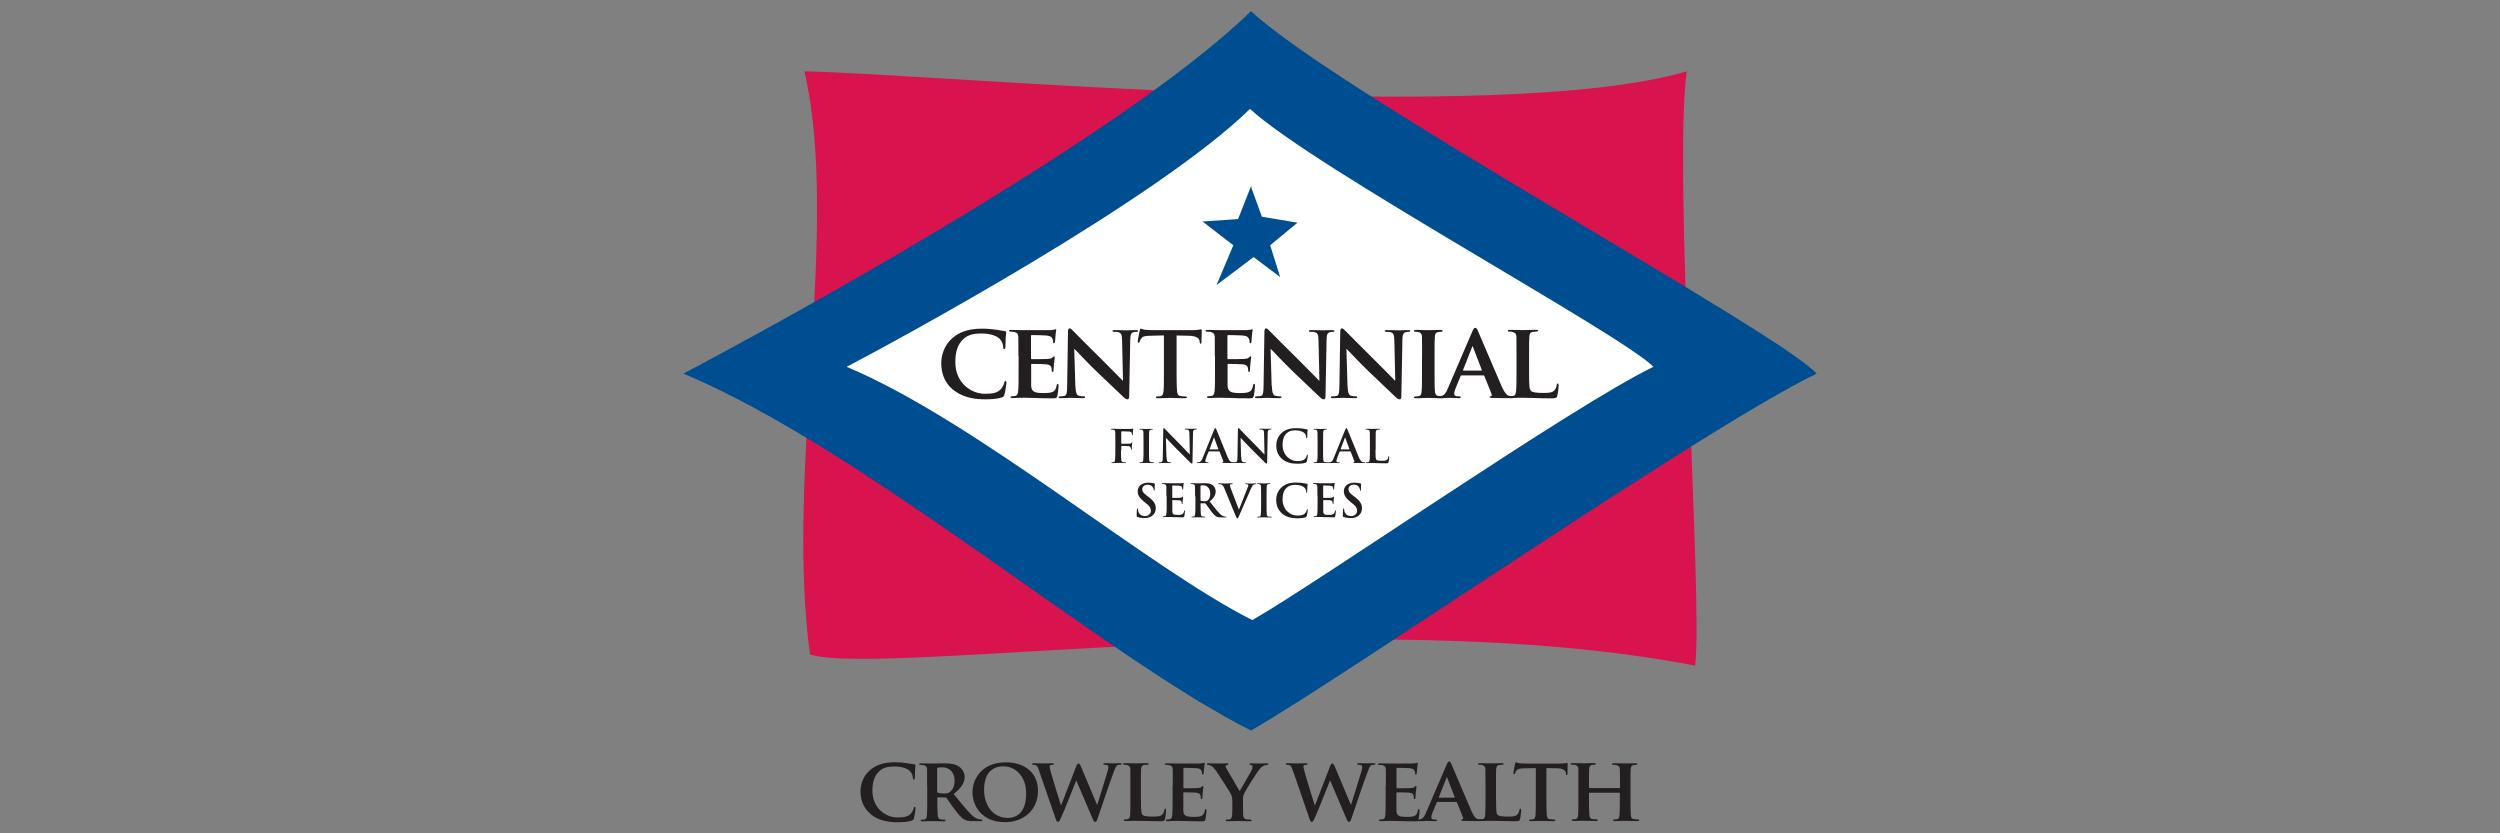
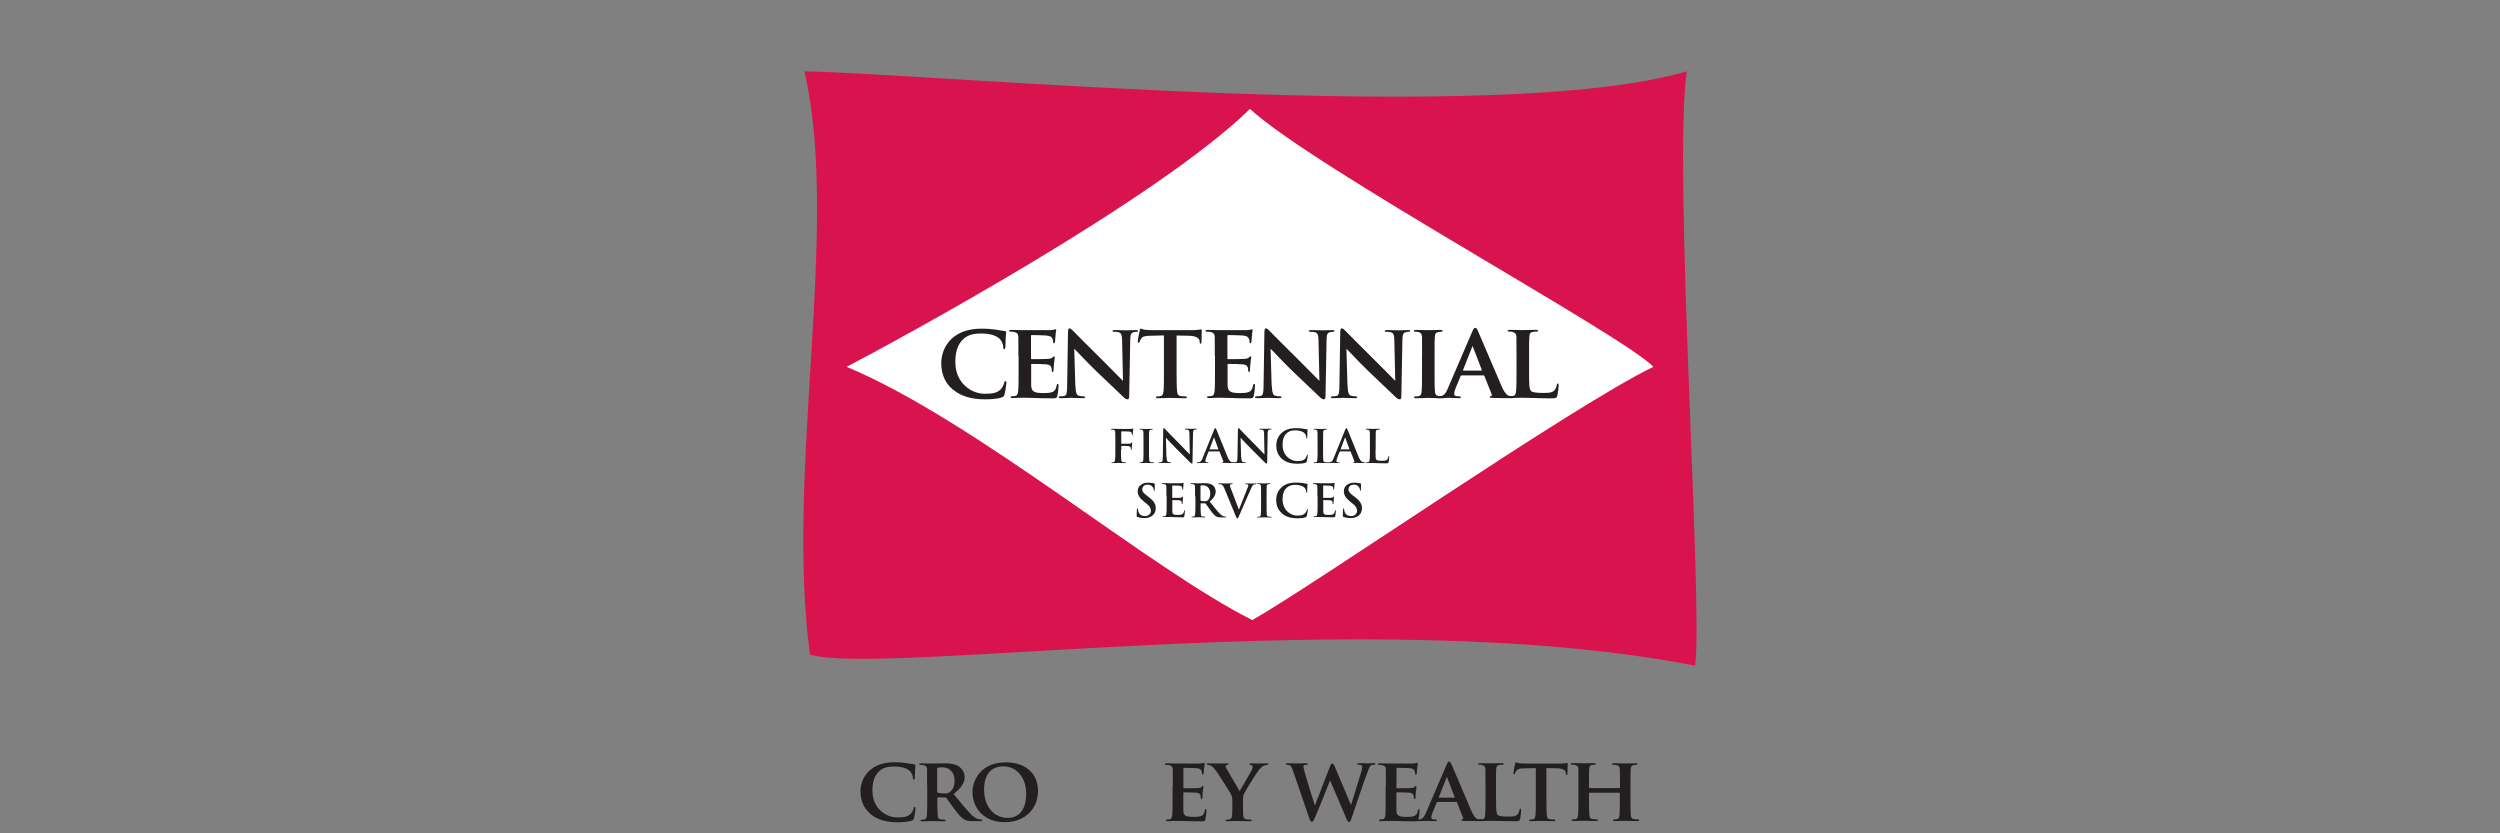
<svg xmlns="http://www.w3.org/2000/svg" id="Layer_1" viewBox="0 0 300 100">
  <rect x="0" y="0" width="300" height="100" fill="#808080" stroke="none" />
  <defs>
    <style>
      .cls-1 {
        fill: #004e92;
      }

      .cls-2 {
        fill: #231f20;
      }

      .cls-3 {
        fill: #d8134d;
      }

      .cls-4 {
        fill: #fff;
      }
    </style>
  </defs>
  <path class="cls-3" d="M96.54,8.56c16.33.33,83.21,6.67,105.87,0-1.67,11.67,2,64.32,1,71.32-39.09-7.63-97.21,1.33-106.21-1.33-3-22,3.67-51.32-.67-69.99Z" />
-   <path class="cls-1" d="M82,44.83c8.3-4.35,52.3-28.07,68.12-43.49,10.67,9.88,63.14,38.35,67.88,43.49-13.84,6.72-56.81,36.51-67.88,42.83-17.4-8.7-46.37-33.74-68.12-42.83Z" />
  <path class="cls-4" d="M101.6,44.02c5.91-3.1,37.15-19.98,48.4-30.95,7.6,7.03,45.02,27.3,48.4,30.95-9.85,4.78-40.24,25.89-48.12,30.39-12.38-6.19-33.21-23.92-48.68-30.39Z" />
  <g>
    <path class="cls-2" d="M114.35,46.76c-1.11-.93-1.4-2.15-1.4-3.2,0-.74.24-2.01,1.31-2.97.82-.71,1.89-1.15,3.56-1.15.7,0,1.12.05,1.63.11.42.06.79.14,1.12.18.13.01.17.06.17.13,0,.09-.03.22-.05.6-.03.36-.03.96-.04,1.17-.01.15-.05.27-.15.27-.09,0-.11-.09-.11-.23-.01-.34-.15-.73-.43-1.01-.38-.37-1.13-.64-2.17-.64s-1.61.18-2.12.61c-.83.71-1.03,1.76-1.03,2.82,0,2.58,1.99,3.8,3.49,3.8.99,0,1.54-.08,1.99-.57.19-.22.34-.52.38-.73.03-.17.05-.22.14-.22.08,0,.13.1.13.19,0,.13-.13,1.07-.24,1.44-.05.19-.1.24-.29.32-.45.18-1.3.24-2.03.24-1.53,0-2.83-.32-3.85-1.17Z" />
    <path class="cls-2" d="M122.21,42.73c0-1.65,0-1.95-.01-2.3-.03-.37-.13-.48-.48-.59-.09-.03-.28-.04-.45-.04-.11,0-.19-.04-.19-.11s.09-.1.26-.1c.59,0,1.3.03,1.62.03.36,0,2.84.01,3.06,0,.2-.01.38-.05.47-.06.06-.01.13-.05.18-.05.06,0,.08.05.08.1,0,.08-.06.2-.09.7-.01.11-.04.59-.06.71-.01.05-.04.18-.13.18-.08,0-.09-.05-.09-.14,0-.08-.01-.27-.08-.4-.09-.19-.18-.34-.74-.4-.19-.03-1.53-.05-1.76-.05-.05,0-.08.04-.08.1v2.68c0,.06.01.11.08.11.26,0,1.71,0,1.96-.03.27-.03.43-.05.54-.17.09-.08.13-.14.18-.14s.09.05.09.11-.03.24-.09.79c-.03.22-.05.65-.05.73,0,.09-.01.24-.11.24-.08,0-.1-.04-.1-.09-.01-.11-.01-.26-.04-.4-.06-.22-.2-.38-.62-.42-.2-.03-1.48-.05-1.76-.05-.05,0-.06.05-.06.11v.87c0,.37-.01,1.29,0,1.61.03.74.37.91,1.52.91.29,0,.76-.01,1.06-.14.28-.13.41-.36.48-.8.03-.11.05-.17.13-.17.09,0,.1.14.1.26,0,.24-.09.98-.15,1.2-.08.28-.18.28-.6.28-.84,0-1.52-.01-2.07-.04-.55-.01-.97-.03-1.3-.03-.13,0-.37.01-.64.01-.27.01-.55.03-.78.03-.14,0-.22-.04-.22-.11,0-.05.04-.11.18-.11.17,0,.29-.01.4-.04.23-.05.29-.26.33-.57.05-.46.05-1.31.05-2.31v-1.91Z" />
    <path class="cls-2" d="M129.05,46.31c.03.84.17,1.1.38,1.17.19.06.41.08.59.08.13,0,.19.05.19.11,0,.09-.1.11-.26.11-.73,0-1.25-.04-1.45-.04-.1,0-.64.04-1.21.04-.15,0-.26-.01-.26-.11,0-.06.08-.11.18-.11.15,0,.36-.01.51-.05.29-.08.33-.37.34-1.31l.1-6.43c0-.22.08-.37.19-.37.14,0,.29.17.48.36.14.14,1.82,1.86,3.46,3.46.76.75,2.26,2.28,2.42,2.44h.05l-.11-4.82c-.01-.66-.11-.85-.38-.96-.17-.06-.43-.06-.59-.06-.14,0-.18-.05-.18-.11,0-.09.11-.1.28-.1.59,0,1.19.03,1.43.03.13,0,.55-.03,1.1-.03.15,0,.26.01.26.1,0,.06-.06.11-.19.11-.11,0-.2,0-.34.04-.31.09-.4.28-.41.89l-.13,6.83c0,.24-.09.34-.18.34-.19,0-.34-.11-.46-.23-.7-.65-2.1-1.99-3.28-3.12-1.22-1.17-2.41-2.49-2.63-2.68h-.04l.13,4.42Z" />
    <path class="cls-2" d="M139.7,40.25l-1.67.04c-.65.01-.92.09-1.08.33-.11.15-.17.29-.19.37-.03.09-.05.14-.13.14s-.1-.06-.1-.18c0-.18.22-1.22.24-1.31.03-.14.06-.2.13-.2.09,0,.2.09.48.13.33.04.75.05,1.12.05h4.55c.36,0,.6-.03.76-.05.18-.03.27-.05.31-.05.08,0,.09.06.09.23,0,.23-.03,1.03-.03,1.31-.01.11-.04.18-.1.18-.09,0-.11-.05-.13-.22v-.11c-.04-.28-.33-.61-1.34-.62l-1.42-.03v4.39c0,.99.01,1.85.06,2.32.04.31.1.51.43.56.15.03.41.04.57.04.13,0,.18.06.18.11,0,.08-.09.11-.22.11-.74,0-1.49-.04-1.81-.04-.26,0-1.02.04-1.47.04-.14,0-.22-.04-.22-.11,0-.05.04-.11.18-.11.17,0,.31-.01.4-.04.23-.05.29-.26.33-.57.05-.46.05-1.31.05-2.31v-4.39Z" />
    <path class="cls-2" d="M145.78,42.73c0-1.65,0-1.95-.01-2.3-.03-.37-.13-.48-.48-.59-.09-.03-.28-.04-.45-.04-.11,0-.19-.04-.19-.11s.09-.1.26-.1c.59,0,1.3.03,1.62.03.36,0,2.84.01,3.06,0,.2-.01.38-.05.47-.06.06-.01.13-.05.18-.05.06,0,.08.05.08.1,0,.08-.06.2-.09.7-.01.11-.04.59-.06.71-.01.05-.04.18-.13.18-.08,0-.09-.05-.09-.14,0-.08-.01-.27-.08-.4-.09-.19-.18-.34-.74-.4-.19-.03-1.53-.05-1.76-.05-.05,0-.08.04-.08.1v2.68c0,.06.01.11.08.11.25,0,1.71,0,1.96-.03.27-.03.43-.05.54-.17.09-.08.13-.14.18-.14s.09.05.09.11-.03.24-.09.79c-.03.22-.05.65-.05.73,0,.09-.01.24-.11.24-.08,0-.1-.04-.1-.09-.01-.11-.01-.26-.04-.4-.06-.22-.2-.38-.62-.42-.2-.03-1.48-.05-1.76-.05-.05,0-.06.05-.06.11v.87c0,.37-.01,1.29,0,1.61.03.74.37.91,1.52.91.29,0,.77-.01,1.06-.14.28-.13.41-.36.48-.8.03-.11.05-.17.13-.17.09,0,.1.14.1.26,0,.24-.09.98-.15,1.2-.08.28-.18.28-.6.28-.84,0-1.52-.01-2.07-.04-.55-.01-.97-.03-1.3-.03-.13,0-.37.01-.64.01-.27.01-.55.03-.78.03-.14,0-.22-.04-.22-.11,0-.05.04-.11.18-.11.17,0,.29-.01.4-.04.23-.05.29-.26.33-.57.05-.46.05-1.31.05-2.31v-1.91Z" />
    <path class="cls-2" d="M152.62,46.31c.03.84.17,1.1.38,1.17.19.06.41.08.59.08.13,0,.19.05.19.11,0,.09-.1.11-.26.11-.73,0-1.25-.04-1.45-.04-.1,0-.64.04-1.21.04-.15,0-.26-.01-.26-.11,0-.06.08-.11.18-.11.15,0,.36-.01.51-.05.29-.08.33-.37.34-1.31l.1-6.43c0-.22.08-.37.19-.37.14,0,.29.17.48.36.14.14,1.82,1.86,3.46,3.46.76.75,2.26,2.28,2.42,2.44h.05l-.11-4.82c-.01-.66-.11-.85-.38-.96-.17-.06-.43-.06-.59-.06-.14,0-.18-.05-.18-.11,0-.09.11-.1.28-.1.59,0,1.19.03,1.43.03.13,0,.55-.03,1.1-.03.15,0,.25.01.25.1,0,.06-.06.11-.19.11-.11,0-.2,0-.34.04-.31.09-.4.28-.41.89l-.13,6.83c0,.24-.09.34-.18.34-.19,0-.34-.11-.46-.23-.7-.65-2.1-1.99-3.28-3.12-1.22-1.17-2.41-2.49-2.63-2.68h-.04l.13,4.42Z" />
    <path class="cls-2" d="M161.71,46.31c.03.84.17,1.1.38,1.17.19.06.41.08.59.08.13,0,.19.05.19.11,0,.09-.1.11-.26.11-.73,0-1.25-.04-1.45-.04-.1,0-.64.04-1.21.04-.15,0-.25-.01-.25-.11,0-.06.08-.11.18-.11.15,0,.36-.01.51-.05.29-.08.33-.37.34-1.31l.1-6.43c0-.22.08-.37.19-.37.14,0,.29.17.49.36.14.14,1.82,1.86,3.45,3.46.77.75,2.26,2.28,2.42,2.44h.05l-.11-4.82c-.01-.66-.11-.85-.38-.96-.17-.06-.43-.06-.59-.06-.14,0-.18-.05-.18-.11,0-.09.11-.1.28-.1.59,0,1.19.03,1.43.03.13,0,.55-.03,1.1-.03.15,0,.25.01.25.1,0,.06-.06.11-.19.11-.11,0-.2,0-.34.04-.31.09-.4.28-.41.89l-.13,6.83c0,.24-.09.34-.18.34-.19,0-.34-.11-.46-.23-.7-.65-2.1-1.99-3.28-3.12-1.22-1.17-2.41-2.49-2.63-2.68h-.04l.13,4.42Z" />
    <path class="cls-2" d="M170.65,42.73c0-1.65,0-1.95-.01-2.3-.02-.37-.14-.5-.38-.57-.13-.04-.27-.05-.41-.05-.11,0-.18-.03-.18-.13,0-.06.09-.09.27-.09.42,0,1.19.03,1.5.03.28,0,1.01-.03,1.44-.03.14,0,.23.03.23.09,0,.1-.06.13-.18.13s-.2.01-.33.04c-.31.05-.4.2-.42.59-.03.34-.03.65-.03,2.3v1.91c0,1.05,0,1.91.05,2.37.04.29.11.46.45.51.15.03.41.04.57.04.13,0,.18.06.18.11,0,.08-.09.11-.22.11-.74,0-1.5-.04-1.81-.04-.25,0-1.02.04-1.47.04-.14,0-.22-.04-.22-.11,0-.05.04-.11.18-.11.17,0,.29-.01.4-.04.23-.05.29-.2.33-.52.05-.45.05-1.31.05-2.36v-1.91Z" />
    <path class="cls-2" d="M175.37,45.06c-.06,0-.08.01-.1.08l-.6,1.45c-.11.27-.17.54-.17.66,0,.19.1.31.45.31h.17c.14,0,.17.05.17.11,0,.09-.06.11-.18.11-.37,0-.89-.04-1.25-.04-.11,0-.71.04-1.3.04-.14,0-.2-.03-.2-.11,0-.06.04-.11.13-.11.1,0,.23-.01.33-.01.51-.08.7-.41.93-.96l2.93-6.82c.13-.31.22-.43.33-.43.17,0,.22.1.33.34.27.6,2.14,5.04,2.86,6.68.43.98.75,1.12.96,1.16.17.03.29.04.42.04.1,0,.15.04.15.11,0,.09-.06.11-.49.11-.4,0-1.21,0-2.15-.03-.2-.01-.33-.01-.33-.09,0-.06.03-.1.14-.11.08-.01.15-.11.1-.24l-.87-2.18c-.03-.06-.06-.08-.11-.08h-2.64ZM177.77,44.46c.05,0,.06-.03.05-.06l-1.06-2.75s-.03-.1-.05-.1c-.04,0-.05.06-.06.1l-1.08,2.74c-.02.05,0,.08.04.08h2.17Z" />
    <path class="cls-2" d="M183.49,44.64c0,1.39,0,2.08.24,2.28.19.17.62.23,1.49.23.6,0,1.03-.01,1.31-.31.14-.14.26-.45.28-.65.01-.1.04-.17.13-.17.08,0,.1.11.1.24s-.08.93-.17,1.25c-.08.24-.13.29-.71.29-.8,0-1.45-.01-2.01-.04-.56-.01-1.03-.03-1.49-.03-.13,0-.37.01-.64.01-.27.01-.55.03-.78.03-.14,0-.22-.04-.22-.11,0-.05.04-.11.18-.11.17,0,.29-.01.4-.04.23-.05.29-.26.33-.57.05-.46.05-1.31.05-2.31v-1.91c0-1.65,0-1.95-.01-2.3-.02-.37-.13-.48-.48-.59-.09-.03-.23-.04-.37-.04-.13,0-.19-.04-.19-.11s.08-.1.24-.1c.52,0,1.24.03,1.54.03.27,0,1.19-.03,1.62-.03.17,0,.24.03.24.1s-.06.11-.2.11c-.13,0-.31.01-.43.04-.31.05-.4.2-.42.59-.03.34-.03.65-.03,2.3v1.91Z" />
  </g>
-   <polyline class="cls-1" points="150.19 22.6 151.43 26.01 155.7 26.72 152.42 29.43 153.62 33.25 150.43 30.85 145.98 34.21 148 29.43 144.3 26.58 148.57 26.29 150.14 22.3" />
  <g>
-     <path class="cls-2" d="M134.52,54c0,.52,0,.93.03,1.16.02.16.05.28.21.3.08.01.2.02.27.02.07,0,.09.02.09.04,0,.04-.04.05-.12.05-.34,0-.69-.02-.83-.02s-.48.02-.69.02c-.08,0-.11-.01-.11-.05,0-.03.02-.04.08-.04.08,0,.15-.01.2-.02.11-.02.14-.14.16-.3.03-.23.03-.64.03-1.16v-.96c0-.83,0-.98-.01-1.16-.01-.19-.05-.27-.23-.31-.04-.01-.14-.02-.21-.02-.05,0-.09-.01-.09-.04,0-.04.04-.05.13-.05.14,0,.3,0,.44,0,.14,0,.27.01.34.01.21,0,1.31,0,1.44,0,.1,0,.17,0,.22-.02.03-.01.06-.03.09-.03.02,0,.04.02.04.05,0,.04-.03.1-.04.25,0,.05-.02.38-.03.44,0,.04-.02.08-.05.08s-.05-.03-.05-.09c0-.04,0-.13-.03-.21-.04-.08-.15-.16-.36-.16l-.84-.02s-.05.02-.05.08v1.36s0,.05.04.05h.7c.09,0,.17,0,.25-.01.1,0,.18-.03.23-.1.03-.03.04-.05.07-.05.02,0,.03.02.03.05s-.03.17-.04.34c-.01.11-.02.36-.02.4,0,.05,0,.1-.05.1-.03,0-.04-.04-.04-.08s-.01-.1-.03-.17c-.03-.08-.11-.17-.28-.2-.14-.02-.71-.02-.81-.02-.03,0-.04.01-.04.05v.44Z" />
+     <path class="cls-2" d="M134.52,54c0,.52,0,.93.03,1.16.02.16.05.28.21.3.08.01.2.02.27.02.07,0,.09.02.09.04,0,.04-.04.05-.12.05-.34,0-.69-.02-.83-.02s-.48.02-.69.02c-.08,0-.11-.01-.11-.05,0-.03.02-.04.08-.04.08,0,.15-.01.2-.02.11-.02.14-.14.16-.3.03-.23.03-.64.03-1.16v-.96c0-.83,0-.98-.01-1.16-.01-.19-.05-.27-.23-.31-.04-.01-.14-.02-.21-.02-.05,0-.09-.01-.09-.04,0-.04.04-.05.13-.05.14,0,.3,0,.44,0,.14,0,.27.01.34.01.21,0,1.31,0,1.44,0,.1,0,.17,0,.22-.02.03-.01.06-.03.09-.03.02,0,.04.02.04.05,0,.04-.03.1-.04.25,0,.05-.02.38-.03.44,0,.04-.02.08-.05.08s-.05-.03-.05-.09c0-.04,0-.13-.03-.21-.04-.08-.15-.16-.36-.16l-.84-.02s-.05.02-.05.08v1.36s0,.05.04.05h.7c.09,0,.17,0,.25-.01.1,0,.18-.03.23-.1.03-.03.04-.05.07-.05.02,0,.03.02.03.05s-.03.17-.04.34c-.01.11-.02.36-.02.4,0,.05,0,.1-.05.1-.03,0-.04-.04-.04-.08s-.01-.1-.03-.17c-.03-.08-.11-.17-.28-.2-.14-.02-.71-.02-.81-.02-.03,0-.04.01-.04.05v.44" />
    <path class="cls-2" d="M137.22,53.04c0-.83,0-.98-.01-1.16-.01-.19-.07-.28-.19-.31-.06-.02-.13-.02-.2-.02-.05,0-.09-.01-.09-.05,0-.03.04-.04.13-.04.21,0,.55.02.71.02.14,0,.46-.02.66-.02.07,0,.11.01.11.04,0,.04-.03.05-.09.05s-.1,0-.16.02c-.15.03-.19.12-.2.31-.01.17-.01.33-.01,1.16v.96c0,.53,0,.96.02,1.19.02.15.05.25.22.27.08.01.2.02.28.02.06,0,.09.02.09.04,0,.04-.04.05-.1.05-.36,0-.7-.02-.85-.02-.13,0-.47.02-.69.02-.07,0-.11-.02-.11-.05,0-.03.02-.04.09-.04.08,0,.15-.01.2-.02.11-.02.14-.11.16-.27.03-.23.03-.66.03-1.19v-.96Z" />
    <path class="cls-2" d="M139.99,54.84c.01.43.08.57.19.6.09.03.2.04.28.04.06,0,.09.01.09.04,0,.04-.05.05-.13.05-.35,0-.57-.02-.68-.02-.05,0-.31.02-.59.02-.07,0-.12,0-.12-.05,0-.03.03-.04.09-.04.07,0,.17,0,.25-.03.14-.04.16-.2.17-.68l.05-3.21c0-.11.02-.19.07-.19.06,0,.11.07.2.17.07.07.89.94,1.69,1.73.37.37,1.11,1.16,1.2,1.24h.03l-.05-2.45c0-.33-.05-.44-.19-.49-.08-.03-.21-.03-.29-.03-.07,0-.09-.02-.09-.05,0-.04.06-.05.14-.05.28,0,.54.02.66.02.06,0,.27-.02.53-.02.07,0,.13,0,.13.05,0,.03-.03.05-.1.05-.05,0-.1,0-.16.02-.15.04-.2.16-.2.46l-.06,3.44c0,.12-.02.17-.07.17-.06,0-.13-.06-.19-.12-.34-.33-1.04-1.04-1.61-1.6-.59-.59-1.2-1.25-1.3-1.36h-.02l.06,2.27Z" />
    <path class="cls-2" d="M145.06,54.19s-.04.01-.05.04l-.29.75c-.05.14-.08.27-.08.33,0,.1.05.17.22.17h.08c.07,0,.08.01.08.04,0,.04-.03.05-.09.05-.17,0-.41-.02-.58-.02-.06,0-.36.02-.64.02-.07,0-.1-.01-.1-.05,0-.03.02-.04.07-.04.05,0,.13,0,.17-.01.25-.03.35-.22.46-.49l1.37-3.38c.07-.16.1-.22.15-.22.05,0,.08.05.14.17.13.3,1,2.48,1.35,3.31.21.49.36.57.48.59.08.02.16.02.23.02.04,0,.07,0,.07.04,0,.04-.05.05-.25.05s-.59,0-1.03-.01c-.1,0-.16,0-.16-.04,0-.03.02-.04.08-.05.04-.01.08-.06.05-.13l-.44-1.12s-.03-.04-.05-.04h-1.21ZM146.17,53.92s.03-.02.03-.03l-.49-1.34s-.01-.05-.03-.05-.03.03-.03.05l-.5,1.34s0,.04.02.04h1Z" />
    <path class="cls-2" d="M148.95,54.84c.01.43.08.57.19.6.09.03.2.04.28.04.06,0,.09.01.09.04,0,.04-.05.05-.13.05-.35,0-.57-.02-.68-.02-.05,0-.31.02-.59.02-.07,0-.12,0-.12-.05,0-.03.03-.04.09-.04.07,0,.17,0,.25-.03.14-.04.16-.2.17-.68l.05-3.21c0-.11.02-.19.07-.19.06,0,.11.07.2.17.07.07.89.94,1.69,1.73.37.37,1.11,1.16,1.2,1.24h.03l-.05-2.45c0-.33-.05-.44-.19-.49-.08-.03-.21-.03-.29-.03-.07,0-.09-.02-.09-.05,0-.04.06-.05.14-.05.28,0,.54.02.66.02.06,0,.27-.02.53-.02.07,0,.13,0,.13.05,0,.03-.03.05-.1.05-.05,0-.1,0-.16.02-.15.04-.2.16-.2.46l-.06,3.44c0,.12-.02.17-.07.17-.06,0-.13-.06-.19-.12-.34-.33-1.04-1.04-1.61-1.6-.59-.59-1.2-1.25-1.3-1.36h-.02l.06,2.27Z" />
    <path class="cls-2" d="M153.83,55.06c-.53-.47-.68-1.08-.68-1.61,0-.37.11-1.01.64-1.49.39-.36.91-.58,1.72-.58.34,0,.54.02.79.05.21.03.38.08.54.09.06,0,.08.03.08.06,0,.04-.02.11-.03.3-.01.18,0,.48-.02.59,0,.08-.02.13-.07.13-.04,0-.05-.04-.05-.12,0-.17-.08-.36-.21-.5-.18-.19-.6-.34-1.11-.34-.47,0-.78.12-1.02.34-.4.36-.5.88-.5,1.41,0,1.3.99,1.94,1.72,1.94.49,0,.78-.05,1-.3.09-.1.16-.26.19-.36.02-.09.03-.11.07-.11.04,0,.05.04.05.08,0,.06-.06.54-.12.72-.03.09-.05.12-.14.16-.22.09-.63.13-.98.13-.75,0-1.37-.16-1.87-.59Z" />
    <path class="cls-2" d="M158.11,53.04c0-.83,0-.98-.01-1.16-.01-.19-.07-.28-.19-.31-.06-.02-.13-.02-.2-.02-.05,0-.09-.01-.09-.05,0-.03.04-.04.13-.04.21,0,.55.02.71.02.14,0,.46-.02.66-.02.07,0,.11.01.11.04,0,.04-.03.05-.09.05s-.1,0-.16.02c-.15.03-.19.12-.2.31-.01.17-.01.33-.01,1.16v.96c0,.53,0,.96.02,1.19.02.15.05.25.22.27.08.01.2.02.28.02.06,0,.09.02.09.04,0,.04-.04.05-.1.05-.36,0-.7-.02-.85-.02-.13,0-.47.02-.69.02-.07,0-.11-.02-.11-.05,0-.03.02-.04.09-.04.08,0,.15-.01.2-.02.11-.02.14-.11.16-.27.03-.23.03-.66.03-1.19v-.96Z" />
    <path class="cls-2" d="M160.79,54.19s-.04.01-.05.04l-.29.75c-.05.14-.08.27-.08.33,0,.1.05.17.22.17h.08c.07,0,.08.01.08.04,0,.04-.03.05-.09.05-.17,0-.41-.02-.58-.02-.06,0-.36.02-.64.02-.07,0-.1-.01-.1-.05,0-.03.02-.04.07-.04.05,0,.13,0,.17-.01.25-.03.35-.22.46-.49l1.37-3.38c.06-.16.1-.22.15-.22.05,0,.08.05.14.17.13.3,1,2.48,1.35,3.31.21.49.37.57.48.59.08.02.16.02.23.02.04,0,.07,0,.07.04,0,.04-.05.05-.25.05s-.59,0-1.03-.01c-.1,0-.16,0-.16-.04,0-.03.02-.04.08-.05.04-.01.08-.06.05-.13l-.44-1.12s-.03-.04-.05-.04h-1.22ZM161.9,53.92s.03-.02.03-.03l-.49-1.34s-.01-.05-.03-.05-.03.03-.03.05l-.5,1.34s0,.04.02.04h1Z" />
    <path class="cls-2" d="M165.06,54c0,.7,0,1.07.11,1.17.09.08.23.12.66.12.29,0,.5,0,.64-.15.07-.07.13-.22.14-.33,0-.05.02-.08.06-.08.04,0,.04.03.04.09,0,.06-.04.47-.08.63-.03.12-.06.15-.34.15-.39,0-.68-.01-.92-.02-.25-.01-.44-.02-.66-.02-.06,0-.18,0-.31,0-.13,0-.27.01-.38.01-.07,0-.11-.02-.11-.05,0-.03.02-.04.09-.04.08,0,.15-.01.2-.02.11-.02.14-.14.16-.3.03-.23.03-.66.03-1.16v-.96c0-.83,0-.98-.01-1.16-.01-.19-.05-.27-.23-.31-.04-.01-.11-.02-.18-.02-.06,0-.09-.01-.09-.05s.04-.05.12-.05c.26,0,.6.02.75.02.13,0,.53-.02.74-.02.08,0,.11.01.11.05s-.03.05-.1.05c-.06,0-.15,0-.21.02-.15.03-.19.12-.2.31-.01.17-.01.33-.01,1.16v.96Z" />
    <path class="cls-2" d="M136.5,62.05c-.09-.04-.1-.06-.1-.19,0-.3.02-.63.03-.71,0-.08.02-.14.07-.14.05,0,.05.05.05.09,0,.07.02.19.05.28.12.4.44.55.78.55.49,0,.73-.33.73-.62,0-.27-.08-.52-.53-.87l-.25-.2c-.6-.47-.81-.85-.81-1.29,0-.6.5-1.03,1.26-1.03.35,0,.58.05.72.09.05.01.08.03.08.07,0,.07-.02.23-.02.65,0,.12-.02.16-.06.16-.04,0-.05-.03-.05-.1,0-.05-.03-.22-.14-.36-.08-.1-.24-.27-.59-.27-.4,0-.65.23-.65.56,0,.25.13.44.58.78l.15.11c.66.5.89.87.89,1.39,0,.32-.12.69-.51.95-.27.17-.58.22-.87.22-.32,0-.56-.04-.8-.14Z" />
    <path class="cls-2" d="M139.97,59.57c0-.83,0-.98-.01-1.16-.01-.19-.05-.27-.23-.31-.04-.01-.14-.02-.21-.02-.06,0-.09-.01-.09-.05s.04-.05.12-.05c.15,0,.31,0,.44,0,.14,0,.27.01.34.01.17,0,1.26,0,1.36,0,.1-.01.19-.02.23-.03.03,0,.06-.02.09-.02s.03.02.03.05c0,.04-.03.1-.04.35,0,.05-.02.29-.03.36,0,.03-.02.06-.05.06s-.05-.03-.05-.08c0-.04,0-.13-.03-.2-.04-.1-.09-.16-.36-.2-.09-.01-.66-.02-.77-.02-.03,0-.04.02-.04.05v1.38s0,.06.04.06c.12,0,.75,0,.87-.01.13-.01.21-.03.26-.08.04-.04.06-.07.09-.07.02,0,.04.01.04.04s-.02.12-.04.4c0,.11-.02.33-.02.36,0,.04,0,.1-.05.1-.04,0-.05-.02-.05-.05,0-.05,0-.13-.02-.2-.03-.11-.1-.19-.31-.21-.1-.01-.64-.02-.77-.02-.03,0-.03.02-.03.05v.43c0,.19,0,.69,0,.84.01.38.1.46.65.46.14,0,.37,0,.51-.07.14-.07.21-.18.25-.4.01-.06.02-.08.06-.08.04,0,.04.04.04.1,0,.13-.04.5-.07.6-.04.14-.09.14-.29.14-.41,0-.71-.01-.94-.02-.23-.01-.4-.02-.57-.02-.06,0-.18,0-.31,0-.13,0-.27.01-.38.01-.07,0-.11-.02-.11-.05,0-.03.02-.04.09-.04.08,0,.15-.01.2-.02.11-.02.14-.14.16-.3.03-.23.03-.66.03-1.16v-.96Z" />
    <path class="cls-2" d="M143.41,59.57c0-.83,0-.98-.01-1.16-.01-.19-.05-.27-.23-.31-.04-.01-.14-.02-.21-.02-.06,0-.09-.01-.09-.05s.04-.05.12-.05c.29,0,.63.02.75.02.19,0,.6-.02.77-.02.34,0,.71.03,1,.23.15.1.37.38.37.75,0,.4-.17.77-.72,1.22.49.61.86,1.1,1.18,1.43.3.32.53.35.61.37.06.01.11.02.15.02s.07.02.07.04c0,.04-.04.05-.1.05h-.52c-.31,0-.44-.03-.58-.1-.23-.13-.44-.38-.75-.8-.22-.3-.47-.67-.54-.75-.03-.03-.06-.04-.1-.04h-.47s-.04,0-.04.03v.08c0,.51,0,.94.03,1.17.02.16.05.28.21.3.08.01.2.02.27.02.04,0,.07.02.07.04,0,.04-.04.05-.11.05-.32,0-.72-.02-.8-.02-.1,0-.45.02-.66.02-.07,0-.11-.02-.11-.05,0-.03.02-.04.09-.04.08,0,.15-.01.2-.02.11-.02.14-.14.16-.3.03-.23.03-.66.03-1.16v-.96ZM144.06,60c0,.06.01.08.05.1.11.04.28.05.41.05.22,0,.29-.02.39-.09.16-.12.32-.37.32-.82,0-.77-.51-1-.83-1-.14,0-.23,0-.29.02-.04.01-.05.03-.05.08v1.66Z" />
    <path class="cls-2" d="M146.89,58.53c-.13-.3-.22-.36-.41-.41-.08-.02-.17-.02-.21-.02-.05,0-.07-.02-.07-.05,0-.04.06-.05.14-.05.29,0,.6.02.79.02.14,0,.4-.02.67-.02.07,0,.13.01.13.05s-.03.05-.08.05c-.09,0-.17,0-.21.04-.04.03-.05.06-.05.11,0,.07.05.22.13.42l.94,2.47h.02c.23-.6.94-2.35,1.07-2.71.03-.07.05-.15.05-.2,0-.04-.02-.09-.07-.1-.07-.02-.15-.03-.22-.03-.05,0-.09,0-.09-.04,0-.04.05-.05.15-.05.27,0,.5.02.57.02.09,0,.35-.02.51-.02.07,0,.11.01.11.05s-.03.05-.09.05-.17,0-.27.07c-.07.05-.15.14-.3.49-.21.51-.36.81-.65,1.48-.35.8-.6,1.39-.72,1.66-.14.32-.17.4-.25.4-.07,0-.1-.08-.21-.33l-1.37-3.33Z" />
    <path class="cls-2" d="M151.33,59.57c0-.83,0-.98-.01-1.16-.01-.19-.07-.28-.19-.31-.06-.02-.13-.02-.2-.02-.05,0-.09-.01-.09-.05,0-.03.04-.04.13-.04.21,0,.55.02.71.02.14,0,.46-.02.66-.02.07,0,.11.01.11.04,0,.04-.03.05-.09.05s-.1,0-.16.02c-.15.03-.19.12-.2.31-.01.17-.01.33-.01,1.16v.96c0,.53,0,.96.02,1.19.02.15.05.25.22.27.08.01.2.02.28.02.06,0,.09.02.09.04,0,.04-.04.05-.1.05-.36,0-.7-.02-.85-.02-.13,0-.47.02-.69.02-.07,0-.11-.02-.11-.05,0-.03.02-.04.09-.04.08,0,.15-.01.2-.02.11-.02.14-.11.16-.27.03-.23.03-.66.03-1.19v-.96Z" />
    <path class="cls-2" d="M153.82,61.59c-.53-.47-.68-1.08-.68-1.61,0-.37.11-1.01.64-1.49.39-.36.91-.58,1.72-.58.34,0,.54.02.79.05.21.03.38.08.54.09.06,0,.08.03.08.07,0,.04-.02.11-.03.3-.01.18,0,.48-.02.59,0,.08-.02.13-.06.13-.04,0-.05-.04-.05-.12,0-.17-.08-.36-.21-.5-.18-.19-.6-.34-1.11-.34-.47,0-.78.12-1.02.34-.4.36-.5.88-.5,1.41,0,1.3.99,1.94,1.72,1.94.49,0,.78-.05,1-.3.09-.1.16-.26.19-.36.02-.09.03-.11.07-.11.04,0,.05.04.05.08,0,.07-.07.54-.12.73-.03.09-.05.12-.14.16-.22.09-.63.13-.98.13-.75,0-1.37-.16-1.87-.59Z" />
    <path class="cls-2" d="M158.09,59.57c0-.83,0-.98-.01-1.16-.01-.19-.05-.27-.23-.31-.04-.01-.14-.02-.21-.02-.06,0-.09-.01-.09-.05s.04-.05.12-.05c.15,0,.31,0,.44,0,.14,0,.27.01.34.01.17,0,1.26,0,1.36,0,.1-.01.19-.02.23-.03.03,0,.06-.02.09-.02s.03.02.03.05c0,.04-.03.1-.04.35,0,.05-.02.29-.03.36,0,.03-.02.06-.05.06s-.05-.03-.05-.08c0-.04,0-.13-.03-.2-.04-.1-.09-.16-.37-.2-.09-.01-.66-.02-.77-.02-.03,0-.04.02-.04.05v1.38s0,.06.04.06c.12,0,.75,0,.87-.01.13-.01.21-.03.26-.08.04-.04.06-.07.09-.07.02,0,.04.01.04.04s-.02.12-.04.4c0,.11-.02.33-.02.36,0,.04,0,.1-.05.1-.04,0-.05-.02-.05-.05,0-.05,0-.13-.02-.2-.03-.11-.1-.19-.31-.21-.1-.01-.64-.02-.77-.02-.03,0-.03.02-.03.05v.43c0,.19,0,.69,0,.84.01.38.1.46.65.46.14,0,.37,0,.51-.07.14-.07.21-.18.25-.4.01-.06.02-.08.06-.08.04,0,.04.04.04.1,0,.13-.04.5-.07.6-.04.14-.09.14-.29.14-.41,0-.71-.01-.94-.02-.23-.01-.4-.02-.57-.02-.06,0-.18,0-.31,0-.13,0-.27.01-.38.01-.07,0-.11-.02-.11-.05,0-.03.02-.04.09-.04.08,0,.15-.01.2-.02.11-.02.14-.14.16-.3.03-.23.03-.66.03-1.16v-.96Z" />
    <path class="cls-2" d="M161.24,62.05c-.09-.04-.1-.06-.1-.19,0-.3.02-.63.03-.71,0-.08.02-.14.07-.14.05,0,.05.05.05.09,0,.07.02.19.05.28.12.4.44.55.78.55.49,0,.73-.33.73-.62,0-.27-.08-.52-.53-.87l-.25-.2c-.6-.47-.81-.85-.81-1.29,0-.6.5-1.03,1.26-1.03.35,0,.58.05.73.09.05.01.08.03.08.07,0,.07-.02.23-.02.65,0,.12-.02.16-.06.16-.04,0-.05-.03-.05-.1,0-.05-.03-.22-.14-.36-.08-.1-.24-.27-.59-.27-.4,0-.65.23-.65.56,0,.25.13.44.58.78l.15.11c.66.5.89.87.89,1.39,0,.32-.12.69-.51.95-.27.17-.58.22-.87.22-.32,0-.56-.04-.8-.14Z" />
  </g>
  <g>
    <path class="cls-2" d="M104.45,97.66c-.94-.79-1.19-1.82-1.19-2.71,0-.63.2-1.7,1.11-2.51.69-.6,1.59-.97,3.01-.97.59,0,.95.04,1.38.1.36.05.67.12.95.15.11.01.14.05.14.11,0,.08-.02.18-.04.51-.02.3-.02.81-.03.99-.01.13-.04.23-.13.23-.08,0-.1-.08-.1-.19-.01-.29-.13-.61-.37-.85-.32-.31-.96-.54-1.83-.54s-1.36.15-1.79.52c-.7.6-.87,1.49-.87,2.38,0,2.18,1.68,3.21,2.95,3.21.84,0,1.3-.06,1.68-.48.16-.18.29-.44.32-.61.02-.14.04-.18.12-.18.06,0,.11.09.11.16,0,.11-.11.91-.2,1.22-.04.16-.09.2-.25.27-.38.15-1.1.2-1.71.2-1.29,0-2.39-.27-3.26-.99Z" />
    <path class="cls-2" d="M111.25,94.26c0-1.39,0-1.65,0-1.94-.02-.31-.11-.41-.41-.5-.08-.02-.24-.03-.38-.03-.1,0-.16-.03-.16-.1s.08-.09.22-.09c.5,0,1.1.02,1.29.02.32,0,1.19-.02,1.48-.02.6,0,1.29.05,1.8.39.27.18.67.65.67,1.26,0,.68-.39,1.28-1.32,2.03.84,1.03,1.51,1.86,2.08,2.44.53.53.86.57,1.01.6.1.02.15.02.23.02s.12.05.12.1c0,.08-.06.1-.18.1h-.91c-.53,0-.79-.05-1.03-.18-.41-.2-.77-.64-1.29-1.35-.38-.5-.78-1.11-.89-1.25-.05-.05-.11-.06-.17-.06l-.85-.02s-.08.02-.08.08v.13c0,.85.01,1.56.05,1.95.03.27.08.44.37.49.14.02.35.03.46.03.08,0,.12.05.12.1,0,.06-.08.1-.19.1-.55,0-1.34-.03-1.48-.03-.18,0-.79.03-1.16.03-.12,0-.18-.03-.18-.1,0-.04.03-.1.15-.1.14,0,.25-.01.33-.03.19-.04.25-.22.28-.49.04-.39.04-1.11.04-1.95v-1.62ZM112.46,94.97c0,.1.02.13.09.16.2.06.48.09.72.09.38,0,.51-.03.67-.15.29-.2.61-.6.61-1.36,0-1.29-.88-1.63-1.44-1.63-.24,0-.46.01-.56.03-.06.02-.09.05-.09.13v2.73Z" />
    <path class="cls-2" d="M116.7,95.07c0-1.56,1.1-3.59,3.98-3.59,2.39,0,3.88,1.33,3.88,3.43s-1.53,3.75-3.98,3.75c-2.76,0-3.88-1.96-3.88-3.59ZM123.14,95.24c0-2.03-1.22-3.28-2.75-3.28-1.06,0-2.3.56-2.3,2.82,0,1.89,1.08,3.37,2.87,3.37.67,0,2.18-.31,2.18-2.92Z" />
-     <path class="cls-2" d="M124.7,92.5c-.12-.33-.19-.55-.33-.64-.1-.06-.28-.08-.37-.08-.1,0-.15-.03-.15-.1s.08-.09.21-.09c.49,0,1.01.02,1.1.02s.55-.02,1.1-.02c.14,0,.2.02.2.09s-.08.1-.17.1c-.08,0-.16.01-.24.04-.09.03-.1.09-.1.18,0,.12.09.42.2.84.16.6,1.02,3.37,1.16,3.79h.03l1.81-4.68c.1-.26.19-.33.28-.33.11,0,.19.14.31.43l1.9,4.52h.03c.18-.53.91-2.94,1.24-4.01.07-.22.1-.4.1-.53,0-.15-.09-.26-.46-.26-.09,0-.16-.04-.16-.1,0-.06.08-.09.23-.09.5,0,.93.02,1.01.02.06,0,.47-.02.79-.02.11,0,.17.02.17.08,0,.06-.04.11-.13.11-.1,0-.23.01-.33.04-.23.09-.33.43-.53.96-.44,1.15-1.41,4.06-1.88,5.43-.11.32-.16.43-.3.43-.13,0-.19-.11-.33-.44l-1.93-4.52h-.02c-.16.39-1.43,3.63-1.82,4.47-.17.38-.23.48-.37.48-.12,0-.17-.1-.26-.33l-2.01-5.82Z" />
-     <path class="cls-2" d="M136.92,95.87c0,1.17,0,1.76.2,1.93.16.14.53.19,1.26.19.51,0,.87-.01,1.11-.26.12-.12.22-.38.24-.55.01-.09.03-.14.11-.14.06,0,.09.1.09.2s-.06.79-.14,1.06c-.06.2-.11.25-.6.25-.68,0-1.23-.01-1.7-.03-.47-.01-.87-.02-1.26-.02-.11,0-.31.01-.54.01-.23.01-.46.02-.66.02-.12,0-.18-.03-.18-.1,0-.04.03-.1.15-.1.14,0,.25-.01.33-.03.19-.04.25-.22.28-.49.04-.39.04-1.11.04-1.95v-1.62c0-1.39,0-1.65-.01-1.94-.02-.31-.11-.41-.41-.5-.08-.02-.19-.03-.31-.03-.11,0-.16-.03-.16-.1s.06-.09.2-.09c.44,0,1.05.02,1.3.02.23,0,1-.02,1.37-.02.14,0,.2.02.2.09s-.05.1-.17.1c-.11,0-.26.01-.37.03-.26.04-.33.17-.36.5-.02.29-.02.55-.02,1.94v1.62Z" />
    <path class="cls-2" d="M140.74,94.26c0-1.39,0-1.65-.01-1.94-.02-.31-.11-.41-.41-.5-.08-.02-.24-.03-.38-.03-.1,0-.16-.03-.16-.1s.08-.09.22-.09c.5,0,1.1.02,1.37.02.3,0,2.4.01,2.59,0,.17-.01.32-.04.4-.05.05-.01.11-.04.15-.04.05,0,.06.04.06.09,0,.06-.05.17-.08.59-.01.1-.03.5-.05.6-.01.04-.03.15-.11.15-.06,0-.08-.04-.08-.12,0-.06-.01-.23-.07-.33-.08-.16-.15-.29-.62-.33-.16-.02-1.29-.04-1.49-.04-.04,0-.06.03-.06.09v2.26c0,.05.01.1.06.1.22,0,1.44,0,1.66-.02.23-.02.37-.04.45-.14.08-.06.11-.12.15-.12s.08.04.08.1-.02.2-.08.67c-.02.18-.04.55-.04.61,0,.08-.01.2-.1.2-.06,0-.09-.03-.09-.08-.01-.1-.01-.22-.03-.33-.05-.18-.17-.32-.53-.36-.17-.02-1.25-.04-1.49-.04-.04,0-.05.04-.05.1v.73c0,.31-.01,1.09,0,1.36.02.63.31.76,1.28.76.25,0,.65-.01.89-.12.24-.11.35-.3.41-.68.02-.1.04-.14.11-.14.08,0,.09.12.09.22,0,.2-.08.83-.13,1.01-.06.24-.15.24-.51.24-.71,0-1.28-.01-1.75-.03-.46-.01-.82-.02-1.1-.02-.11,0-.31.01-.54.01-.23.01-.46.02-.66.02-.12,0-.18-.03-.18-.1,0-.04.03-.1.15-.1.14,0,.25-.01.33-.03.19-.04.25-.22.28-.49.04-.39.04-1.11.04-1.95v-1.62Z" />
    <path class="cls-2" d="M147.88,96.16c0-.5-.09-.69-.22-.96-.06-.14-1.36-2.16-1.69-2.64-.24-.33-.43-.55-.61-.65-.12-.06-.28-.12-.4-.12-.08,0-.14-.03-.14-.1s.06-.09.18-.09c.16,0,.87.02,1.19.02.2,0,.65-.02,1.08-.02.09,0,.14.02.14.09,0,.08-.06.08-.21.12-.08.02-.13.06-.13.14s.04.18.12.31c.17.28,1.41,2.43,1.57,2.68.12-.22,1.27-2.18,1.41-2.46.1-.2.14-.37.14-.48,0-.09-.04-.17-.2-.2-.09-.02-.17-.03-.17-.11,0-.06.05-.09.16-.09.31,0,.65.02.93.02.2,0,.83-.02,1.01-.02.11,0,.17.02.17.08,0,.06-.08.11-.18.11-.1,0-.27.04-.41.11-.2.1-.29.18-.5.43-.31.37-1.67,2.54-1.84,2.93-.14.33-.12.61-.12.92v.73c0,.15,0,.53.02.92.02.27.11.44.39.49.14.02.35.03.47.03.11,0,.16.05.16.1,0,.06-.08.1-.2.1-.59,0-1.23-.03-1.49-.03-.24,0-.87.03-1.23.03-.13,0-.2-.02-.2-.1,0-.04.04-.1.15-.1.13,0,.25-.01.33-.03.19-.04.27-.22.29-.49.03-.39.03-.76.03-.92v-.75Z" />
    <path class="cls-2" d="M155.15,92.5c-.12-.33-.19-.55-.33-.64-.1-.06-.28-.08-.37-.08-.1,0-.15-.03-.15-.1s.08-.09.22-.09c.48,0,1.01.02,1.1.02s.55-.02,1.1-.02c.14,0,.2.02.2.09s-.08.1-.17.1c-.08,0-.16.01-.24.04-.09.03-.1.09-.1.18,0,.12.09.42.2.84.16.6,1.02,3.37,1.16,3.79h.03l1.81-4.68c.1-.26.19-.33.28-.33.11,0,.19.14.31.43l1.9,4.52h.03c.18-.53.91-2.94,1.24-4.01.06-.22.1-.4.1-.53,0-.15-.09-.26-.46-.26-.09,0-.16-.04-.16-.1,0-.06.08-.09.23-.09.5,0,.93.02,1.01.02.06,0,.47-.02.79-.02.11,0,.17.02.17.08,0,.06-.04.11-.13.11-.1,0-.23.01-.33.04-.23.09-.33.43-.53.96-.44,1.15-1.41,4.06-1.88,5.43-.11.32-.16.43-.3.43-.13,0-.19-.11-.33-.44l-1.93-4.52h-.02c-.16.39-1.43,3.63-1.82,4.47-.17.38-.23.48-.37.48-.12,0-.17-.1-.26-.33l-2-5.82Z" />
    <path class="cls-2" d="M166.31,94.26c0-1.39,0-1.65-.01-1.94-.02-.31-.11-.41-.41-.5-.08-.02-.24-.03-.38-.03-.1,0-.16-.03-.16-.1s.08-.09.22-.09c.5,0,1.1.02,1.37.02.3,0,2.4.01,2.59,0,.17-.01.32-.04.4-.05.05-.01.11-.04.15-.04.05,0,.06.04.06.09,0,.06-.05.17-.08.59-.01.1-.03.5-.05.6-.01.04-.03.15-.11.15-.06,0-.08-.04-.08-.12,0-.06-.01-.23-.07-.33-.08-.16-.15-.29-.62-.33-.16-.02-1.29-.04-1.49-.04-.04,0-.06.03-.06.09v2.26c0,.05.01.1.06.1.22,0,1.44,0,1.66-.02.23-.02.37-.04.45-.14.08-.06.11-.12.15-.12s.08.04.08.1-.02.2-.08.67c-.02.18-.04.55-.04.61,0,.08-.01.2-.1.2-.06,0-.09-.03-.09-.08-.01-.1-.01-.22-.03-.33-.05-.18-.17-.32-.53-.36-.17-.02-1.25-.04-1.49-.04-.04,0-.05.04-.05.1v.73c0,.31-.01,1.09,0,1.36.02.63.31.76,1.28.76.25,0,.65-.01.89-.12.24-.11.35-.3.41-.68.02-.1.04-.14.11-.14.08,0,.09.12.09.22,0,.2-.08.83-.13,1.01-.06.24-.15.24-.51.24-.71,0-1.28-.01-1.75-.03-.46-.01-.82-.02-1.1-.02-.11,0-.31.01-.54.01-.23.01-.46.02-.66.02-.12,0-.18-.03-.18-.1,0-.04.03-.1.15-.1.14,0,.25-.01.33-.03.19-.04.25-.22.28-.49.04-.39.04-1.11.04-1.95v-1.62Z" />
    <path class="cls-2" d="M172.5,96.23c-.05,0-.06.01-.09.06l-.51,1.23c-.1.23-.14.45-.14.56,0,.16.09.26.38.26h.14c.12,0,.14.04.14.1,0,.08-.05.1-.15.1-.31,0-.76-.03-1.06-.03-.1,0-.6.03-1.1.03-.12,0-.17-.02-.17-.1,0-.05.03-.1.11-.1.09,0,.19-.01.28-.01.43-.06.59-.34.79-.81l2.48-5.77c.11-.26.18-.37.28-.37.14,0,.18.09.28.29.23.51,1.81,4.26,2.41,5.65.37.83.64.95.81.98.14.02.25.03.36.03.09,0,.13.03.13.1,0,.08-.05.1-.41.1-.33,0-1.02,0-1.82-.02-.17-.01-.28-.01-.28-.08,0-.05.02-.09.12-.1.06-.01.13-.1.09-.2l-.73-1.84c-.02-.05-.05-.06-.1-.06h-2.23ZM174.53,95.72s.05-.02.04-.05l-.9-2.33s-.02-.09-.04-.09c-.03,0-.04.05-.05.09l-.92,2.32s0,.06.03.06h1.83Z" />
    <path class="cls-2" d="M179.53,95.87c0,1.17,0,1.76.2,1.93.16.14.53.19,1.26.19.51,0,.87-.01,1.11-.26.12-.12.21-.38.24-.55.01-.09.03-.14.11-.14.06,0,.09.1.09.2s-.06.79-.14,1.06c-.06.2-.11.25-.6.25-.68,0-1.23-.01-1.7-.03-.47-.01-.87-.02-1.26-.02-.11,0-.31.01-.54.01-.23.01-.46.02-.66.02-.12,0-.18-.03-.18-.1,0-.04.03-.1.15-.1.14,0,.25-.01.33-.03.19-.04.25-.22.28-.49.04-.39.04-1.11.04-1.95v-1.62c0-1.39,0-1.65-.01-1.94-.02-.31-.11-.41-.41-.5-.08-.02-.19-.03-.31-.03-.11,0-.16-.03-.16-.1s.06-.09.2-.09c.44,0,1.04.02,1.3.02.23,0,1-.02,1.37-.02.14,0,.2.02.2.09s-.05.1-.17.1c-.11,0-.26.01-.37.03-.26.04-.33.17-.36.5-.02.29-.02.55-.02,1.94v1.62Z" />
    <path class="cls-2" d="M184.3,92.17l-1.41.03c-.55.01-.78.08-.92.28-.1.13-.14.25-.16.31-.02.08-.04.12-.11.12s-.09-.05-.09-.15c0-.15.18-1.03.2-1.11.02-.12.05-.17.11-.17.08,0,.17.08.41.11.28.03.64.04.95.04h3.85c.3,0,.51-.02.65-.04.15-.02.23-.04.26-.04.06,0,.08.05.08.19,0,.19-.02.87-.02,1.11-.01.1-.03.15-.09.15-.08,0-.1-.04-.11-.18v-.1c-.03-.24-.28-.52-1.13-.53l-1.2-.02v3.71c0,.84.01,1.56.05,1.96.03.26.09.43.37.47.13.02.35.03.49.03.11,0,.15.05.15.1,0,.06-.08.1-.18.1-.63,0-1.26-.03-1.53-.03-.22,0-.86.03-1.24.03-.12,0-.18-.03-.18-.1,0-.04.03-.1.15-.1.14,0,.26-.01.33-.03.19-.04.25-.22.28-.49.04-.39.04-1.11.04-1.95v-3.71Z" />
    <path class="cls-2" d="M194.35,94.59s.05-.01.05-.07v-.19c0-1.39-.01-1.72-.02-2.02-.02-.31-.11-.41-.41-.5-.08-.02-.24-.03-.37-.03-.11,0-.16-.03-.16-.1s.06-.09.2-.09c.51,0,1.17.02,1.42.02.23,0,.85-.02,1.22-.02.14,0,.2.02.2.09s-.06.1-.17.1c-.08,0-.16.01-.28.03-.25.04-.32.17-.35.5-.02.29-.02.55-.02,1.94v1.62c0,.84,0,1.56.04,1.96.03.26.09.43.38.47.13.02.33.03.48.03.1,0,.15.05.15.1,0,.06-.08.1-.19.1-.61,0-1.24-.03-1.5-.03-.22,0-.88.03-1.25.03-.13,0-.2-.03-.2-.1,0-.04.04-.1.15-.1.15,0,.26-.01.34-.03.19-.04.25-.22.28-.49.04-.39.04-1.09.04-1.93v-.7s-.03-.05-.05-.05h-3.58s-.07.01-.07.05v.7c0,.84.01,1.54.05,1.94.03.26.09.43.37.47.13.02.35.03.49.03.11,0,.15.05.15.1,0,.06-.08.1-.19.1-.61,0-1.27-.03-1.54-.03-.22,0-.84.03-1.22.03-.12,0-.18-.03-.18-.1,0-.04.03-.1.15-.1.14,0,.25-.01.33-.03.19-.04.25-.22.28-.49.04-.39.04-1.11.04-1.95v-1.62c0-1.39,0-1.65,0-1.94-.02-.31-.11-.41-.41-.5-.08-.02-.24-.03-.38-.03-.1,0-.16-.03-.16-.1s.08-.09.2-.09c.51,0,1.13.02,1.39.02.23,0,.88-.02,1.26-.02.13,0,.19.02.19.09s-.05.1-.17.1c-.08,0-.16.01-.27.03-.26.04-.33.17-.36.5-.02.29-.02.63-.02,2.02v.19c0,.05.03.07.07.07h3.58Z" />
  </g>
</svg>